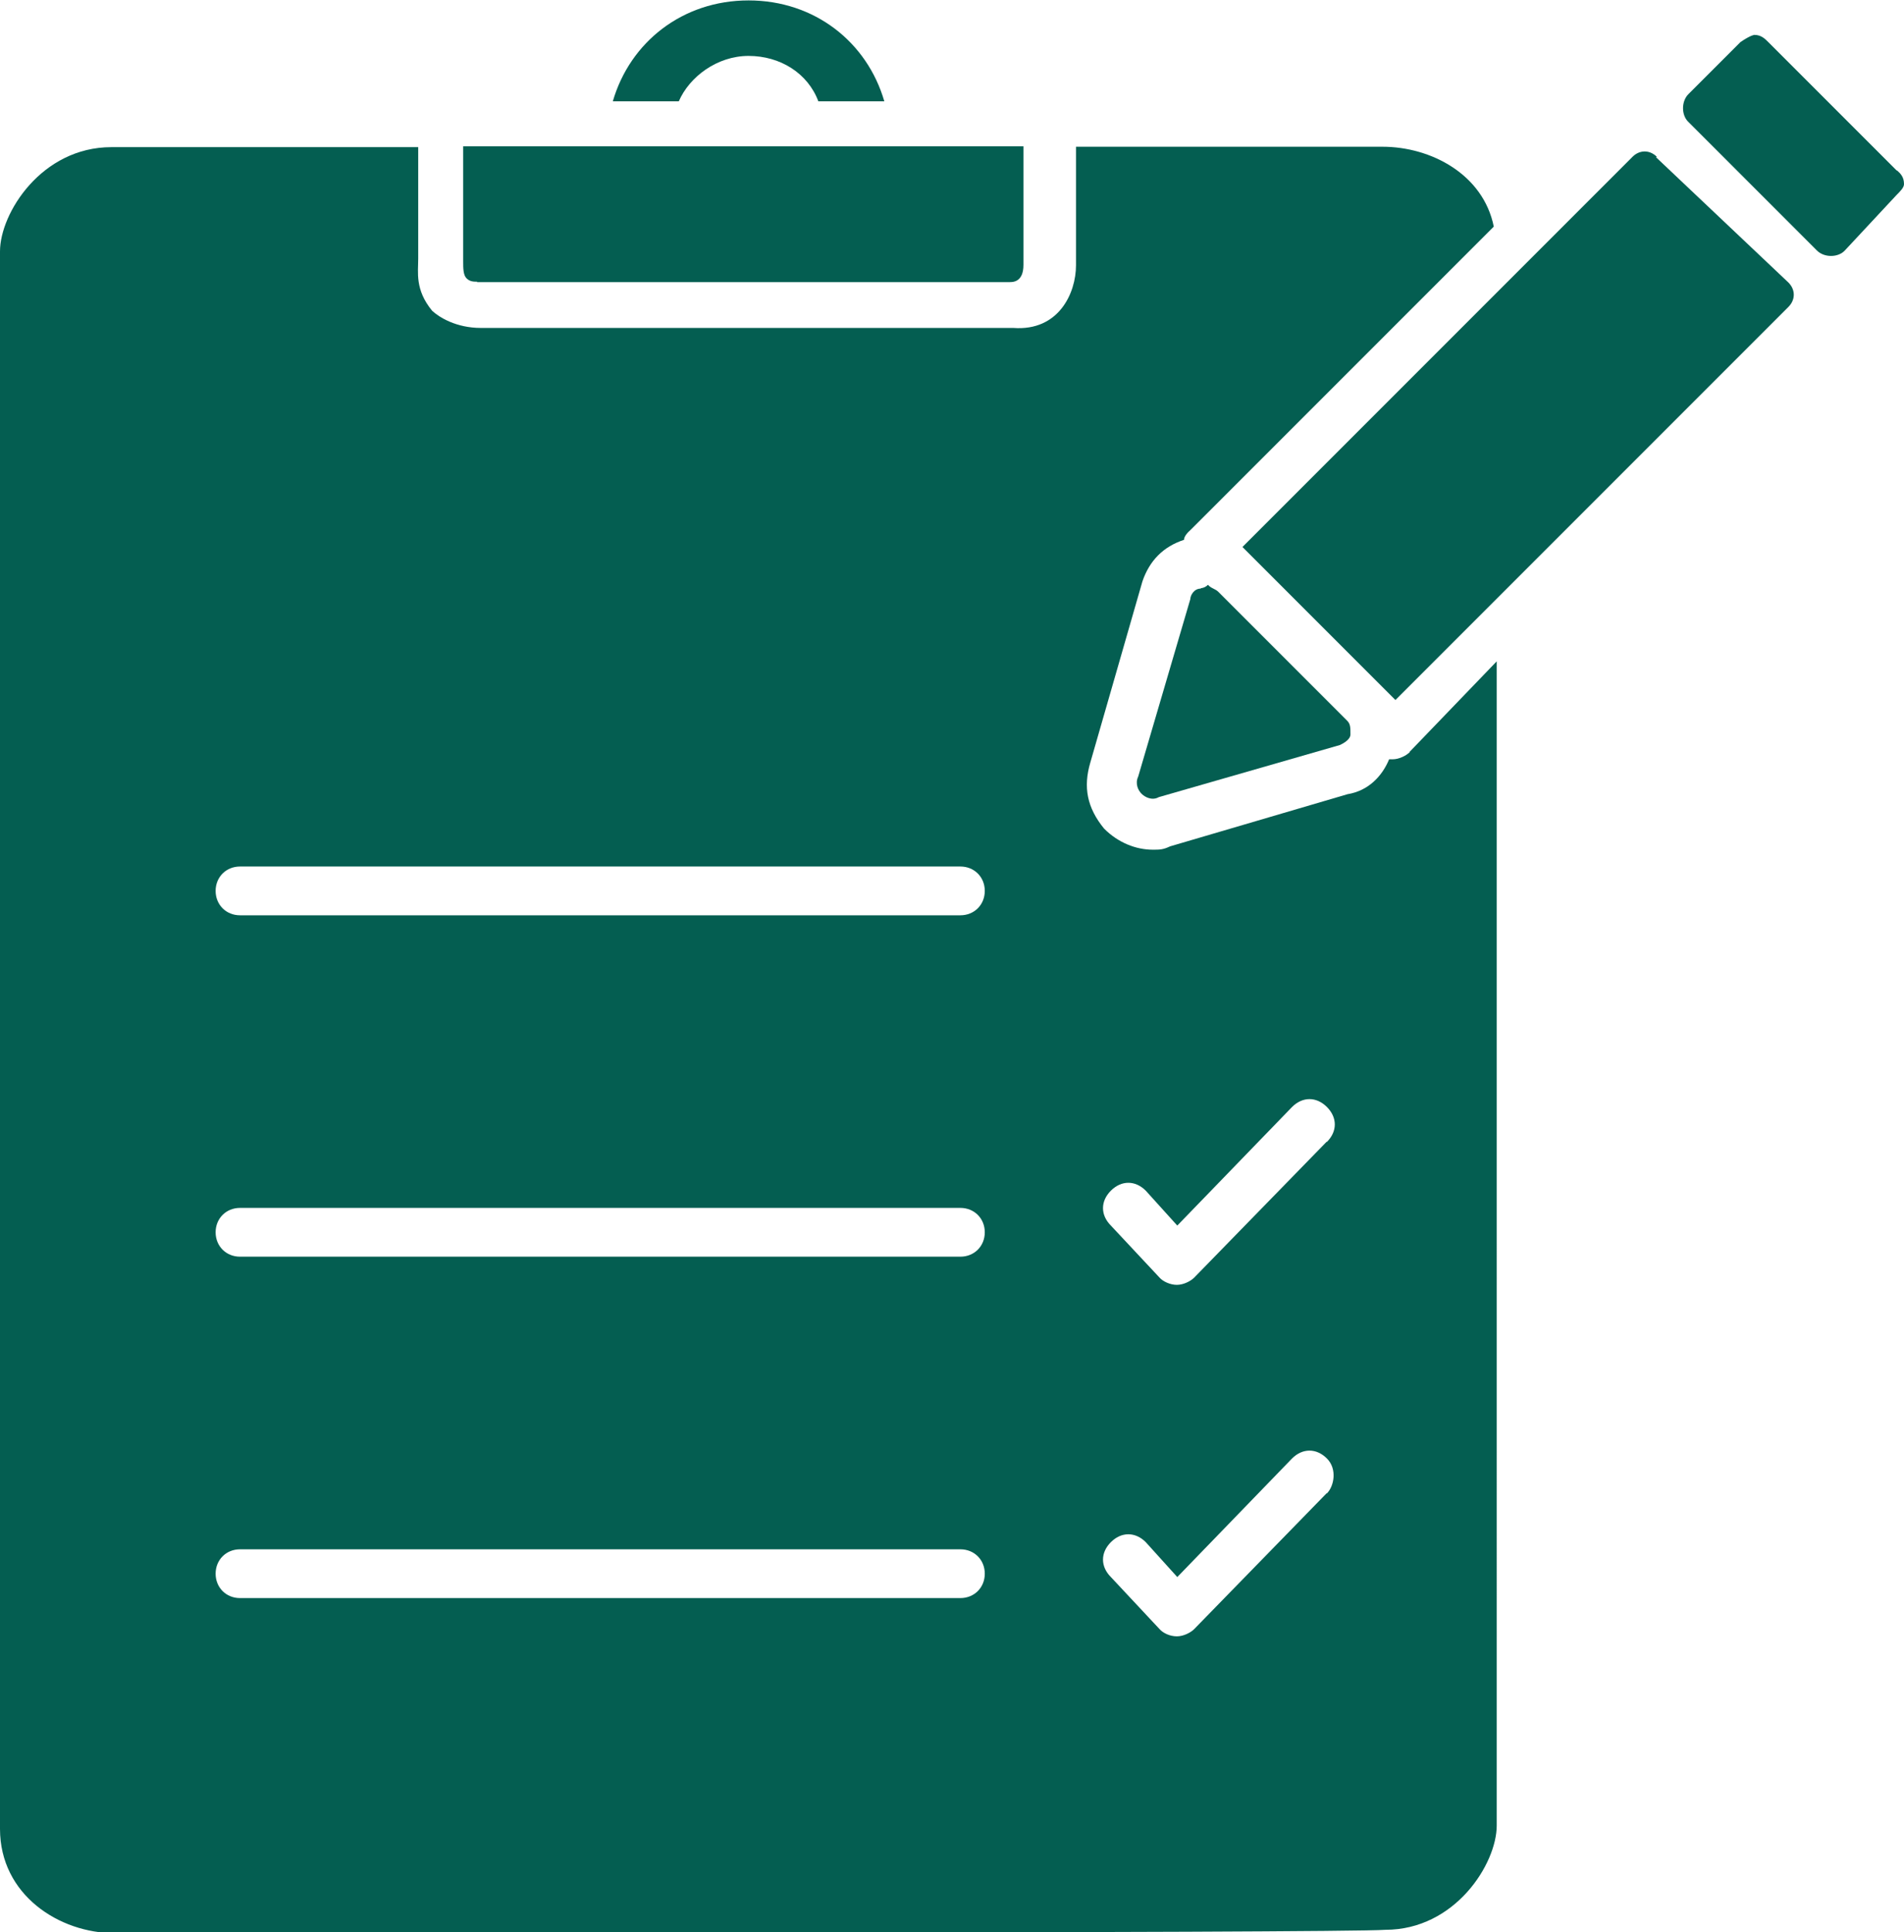
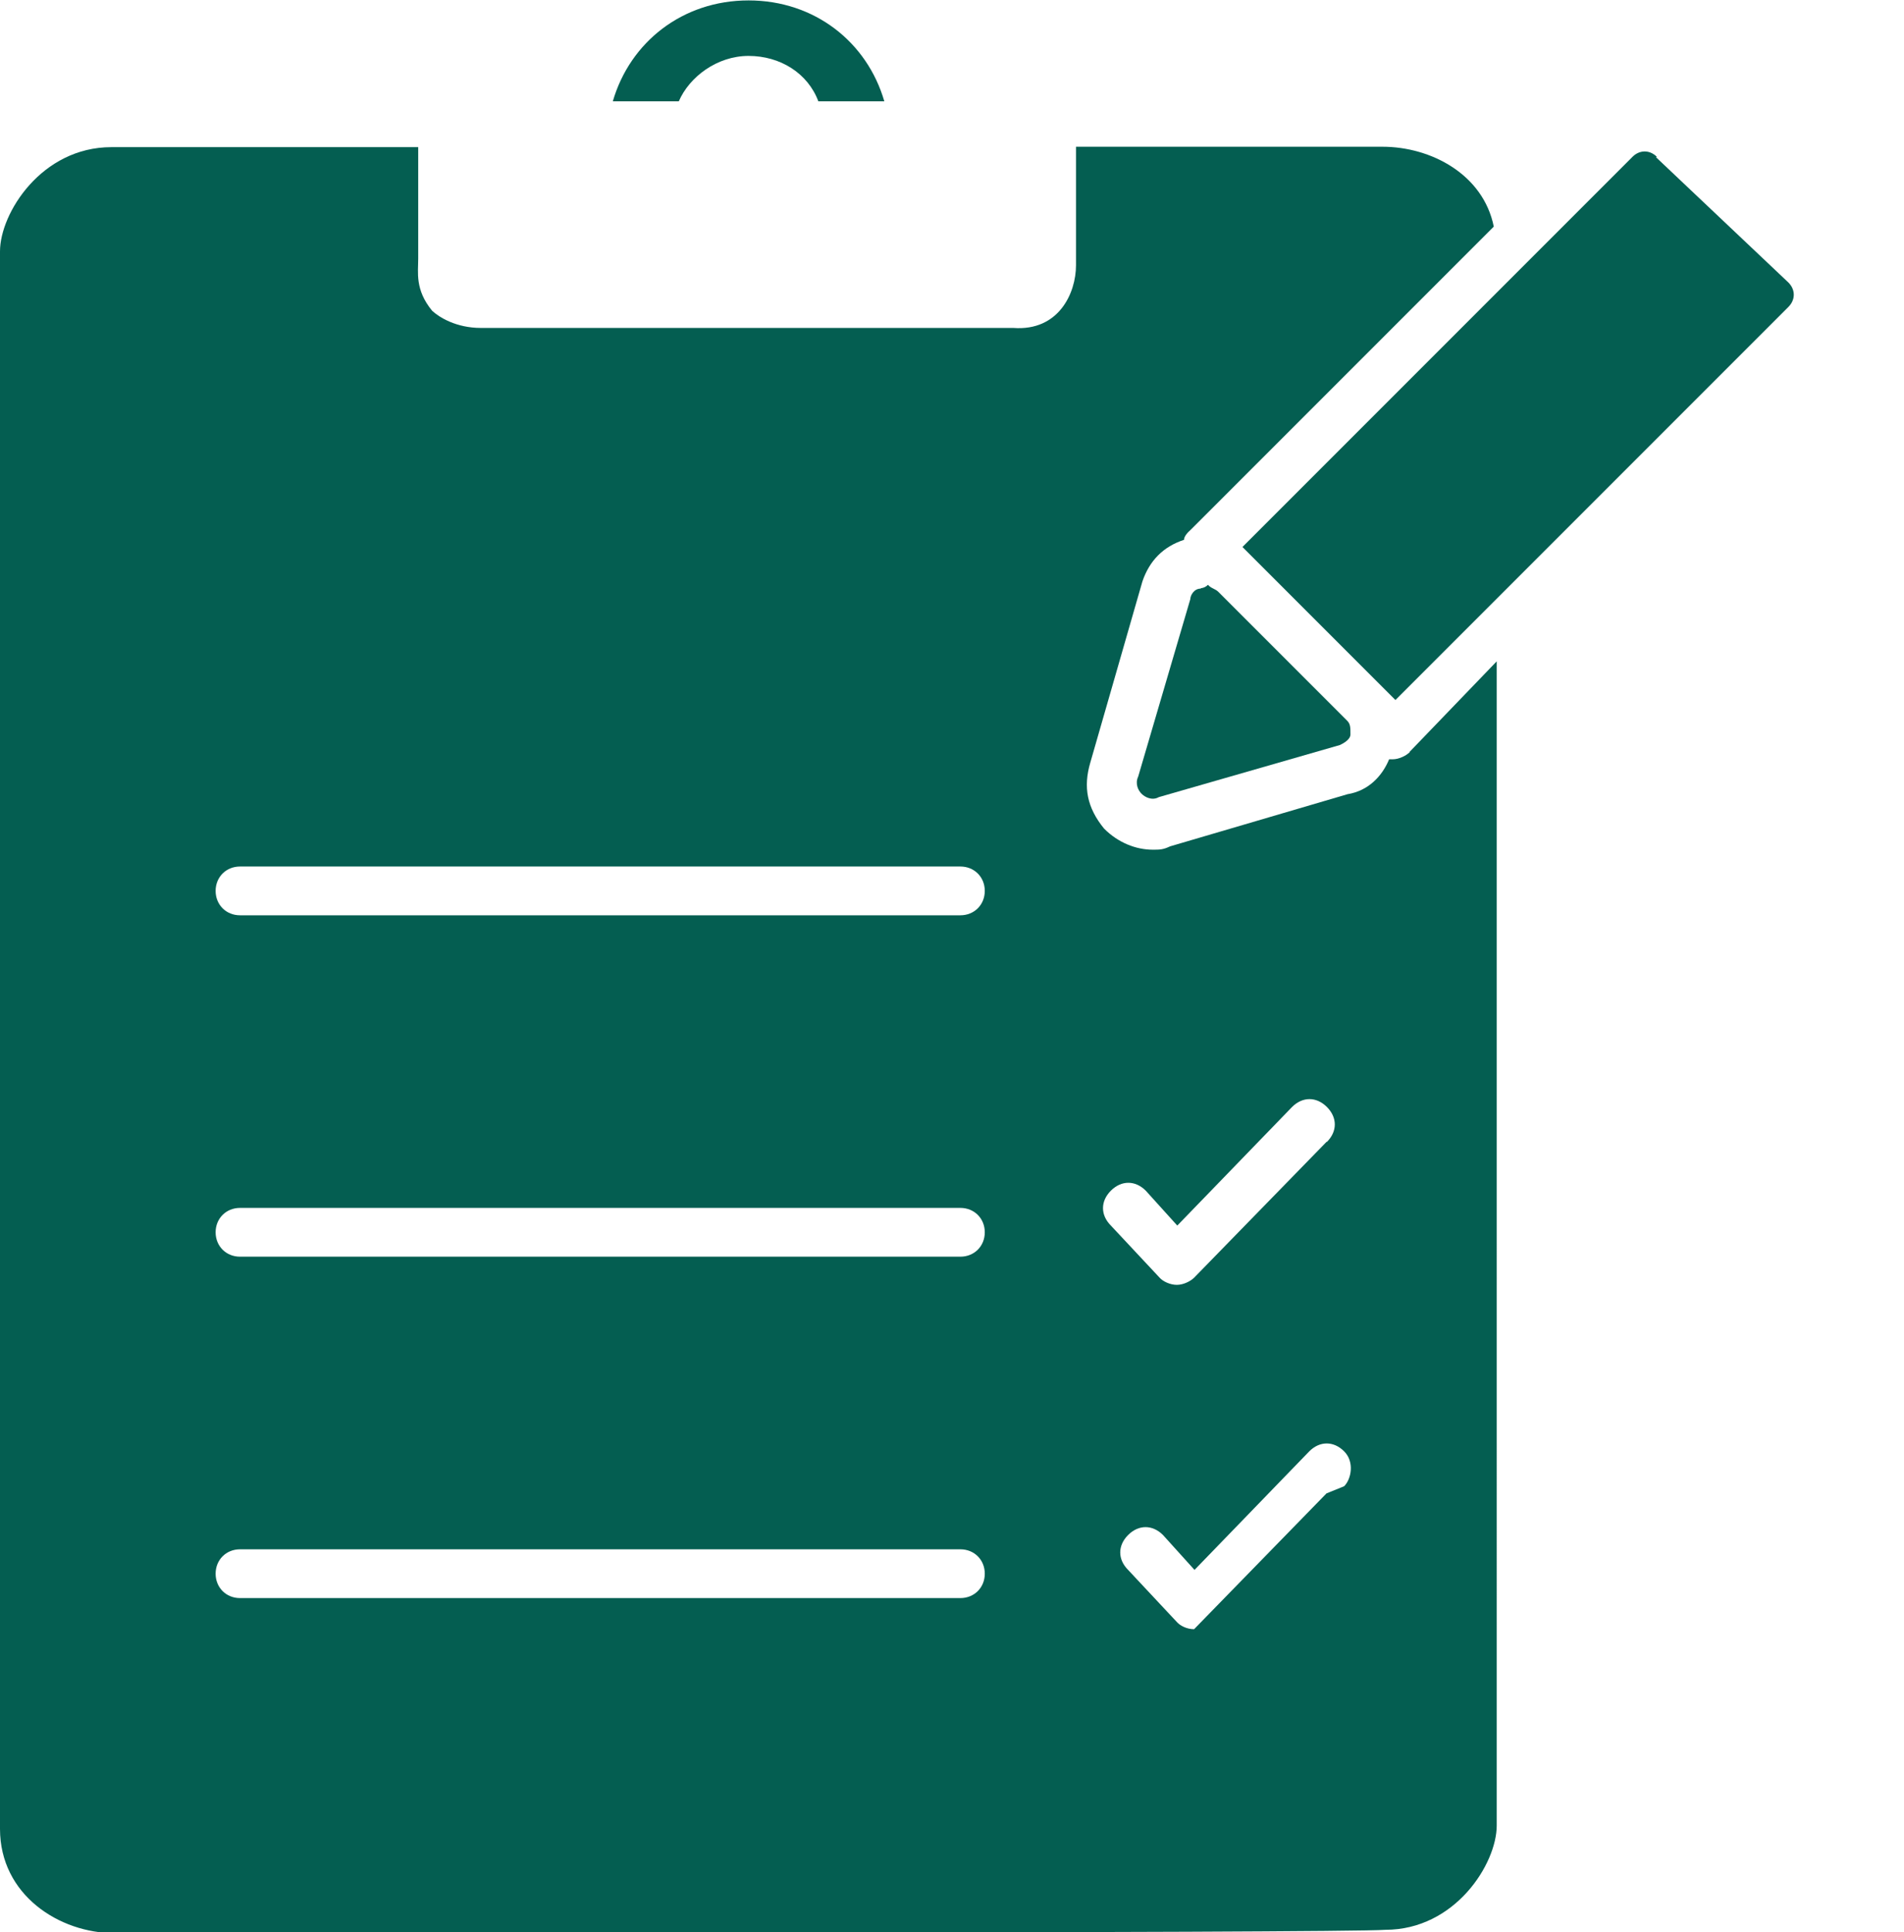
<svg xmlns="http://www.w3.org/2000/svg" id="uuid-0df79408-1b5d-4e0e-9e7c-7c0cdc5d83ba" data-name="uuid-5ea7497a-aa20-4117-9aa4-c769a7ddbcdc" width="45.3" height="45.96" viewBox="0 0 45.3 45.96">
  <defs>
    <style>
      .uuid-e4a25588-1fed-4d48-96e5-2dac3b2379a6 {
        fill: #045e51;
      }
    </style>
  </defs>
-   <path class="uuid-e4a25588-1fed-4d48-96e5-2dac3b2379a6" d="m11.35,6.71h12.67c.08,0,.33,0,.33-.41v-2.82h-13.33v2.73c0,.17,0,.33.08.41.08.08.17.08.25.08Z" />
  <path class="uuid-e4a25588-1fed-4d48-96e5-2dac3b2379a6" d="m17.81,1.33c.75,0,1.41.41,1.66,1.08h1.57c-.41-1.41-1.66-2.4-3.23-2.4s-2.82.99-3.23,2.4h1.57c.25-.58.91-1.08,1.66-1.08Z" />
-   <path class="uuid-e4a25588-1fed-4d48-96e5-2dac3b2379a6" d="m33.54,17.89c-.08.08-.25.17-.41.17h-.08c-.17.41-.5.75-.99.83l-4.22,1.24c-.17.08-.25.08-.41.08-.41,0-.83-.17-1.16-.5-.41-.5-.5-.99-.33-1.57l1.24-4.31c.17-.5.5-.83.99-.99,0-.08.08-.17.17-.25l7.2-7.2c-.25-1.24-1.49-1.9-2.65-1.9h-7.29v2.82c0,.66-.41,1.57-1.49,1.49h-12.67c-.58,0-.99-.25-1.16-.41-.41-.5-.33-.91-.33-1.24v-2.65H2.65c-1.66,0-2.65,1.57-2.65,2.48v37.52c0,1.57,1.41,2.48,2.73,2.48,3.15,0,29.23,0,30.23-.08,1.66,0,2.65-1.57,2.65-2.48V15.73l-2.07,2.15Zm-10.68,20.12H5.71c-.33,0-.58-.25-.58-.58s.25-.58.58-.58h17.14c.33,0,.58.25.58.58s-.25.58-.58.58Zm0-8.12H5.71c-.33,0-.58-.25-.58-.58s.25-.58.58-.58h17.14c.33,0,.58.25.58.58s-.25.58-.58.58Zm0-8.12H5.71c-.33,0-.58-.25-.58-.58s.25-.58.58-.58h17.14c.33,0,.58.25.58.58s-.25.58-.58.58Zm8.7,13.75l-3.15,3.23c-.08.08-.25.17-.41.17h0c-.17,0-.33-.08-.41-.17l-1.16-1.24c-.25-.25-.25-.58,0-.83s.58-.25.83,0l.75.83,2.73-2.82c.25-.25.58-.25.83,0s.17.66,0,.83Zm0-8.36l-3.15,3.23c-.08.08-.25.17-.41.17s-.33-.08-.41-.17l-1.16-1.24c-.25-.25-.25-.58,0-.83s.58-.25.83,0l.75.83,2.73-2.82c.25-.25.58-.25.83,0s.25.58,0,.83Z" />
+   <path class="uuid-e4a25588-1fed-4d48-96e5-2dac3b2379a6" d="m33.54,17.89c-.08.08-.25.17-.41.17h-.08c-.17.41-.5.75-.99.83l-4.22,1.24c-.17.08-.25.08-.41.08-.41,0-.83-.17-1.16-.5-.41-.5-.5-.99-.33-1.57l1.24-4.31c.17-.5.5-.83.99-.99,0-.08.08-.17.17-.25l7.2-7.2c-.25-1.24-1.49-1.9-2.65-1.9h-7.29v2.82c0,.66-.41,1.57-1.49,1.49h-12.67c-.58,0-.99-.25-1.16-.41-.41-.5-.33-.91-.33-1.24v-2.65H2.65c-1.66,0-2.65,1.57-2.65,2.48v37.52c0,1.57,1.41,2.48,2.73,2.48,3.15,0,29.23,0,30.23-.08,1.66,0,2.65-1.57,2.65-2.48V15.73l-2.07,2.15Zm-10.68,20.12H5.71c-.33,0-.58-.25-.58-.58s.25-.58.58-.58h17.14c.33,0,.58.25.58.58s-.25.58-.58.58Zm0-8.12H5.71c-.33,0-.58-.25-.58-.58s.25-.58.58-.58h17.14c.33,0,.58.25.58.58s-.25.58-.58.58Zm0-8.12H5.71c-.33,0-.58-.25-.58-.58s.25-.58.58-.58h17.14c.33,0,.58.25.58.58s-.25.58-.58.58Zm8.7,13.75l-3.15,3.23h0c-.17,0-.33-.08-.41-.17l-1.16-1.24c-.25-.25-.25-.58,0-.83s.58-.25.83,0l.75.83,2.73-2.82c.25-.25.58-.25.83,0s.17.66,0,.83Zm0-8.36l-3.15,3.23c-.08.08-.25.17-.41.17s-.33-.08-.41-.17l-1.16-1.24c-.25-.25-.25-.58,0-.83s.58-.25.83,0l.75.83,2.73-2.82c.25-.25.58-.25.83,0s.25.58,0,.83Z" />
  <path class="uuid-e4a25588-1fed-4d48-96e5-2dac3b2379a6" d="m28.57,14c-.17,0-.25.17-.25.25l-1.24,4.22c-.08.17,0,.33.08.41s.25.17.41.08l4.31-1.24c.17-.08.25-.17.25-.25,0-.17,0-.25-.08-.33l-3.06-3.06h0c-.08-.08-.17-.08-.25-.17-.08.08-.17.08-.17.08Z" />
  <path class="uuid-e4a25588-1fed-4d48-96e5-2dac3b2379a6" d="m39.42,3.73c-.17-.17-.41-.17-.58,0l-9.28,9.28,3.64,3.64,2.48-2.48,6.87-6.87c.17-.17.17-.41,0-.58l-3.15-2.98Z" />
-   <path class="uuid-e4a25588-1fed-4d48-96e5-2dac3b2379a6" d="m45.13,4.06l-3.06-3.06c-.08-.08-.17-.17-.33-.17,0,0-.08,0-.33.17l-1.24,1.24c-.17.17-.17.5,0,.66l3.06,3.06c.17.17.5.17.66,0l1.24-1.33c.08-.08.17-.17.17-.25,0-.17-.08-.25-.17-.33Z" />
</svg>